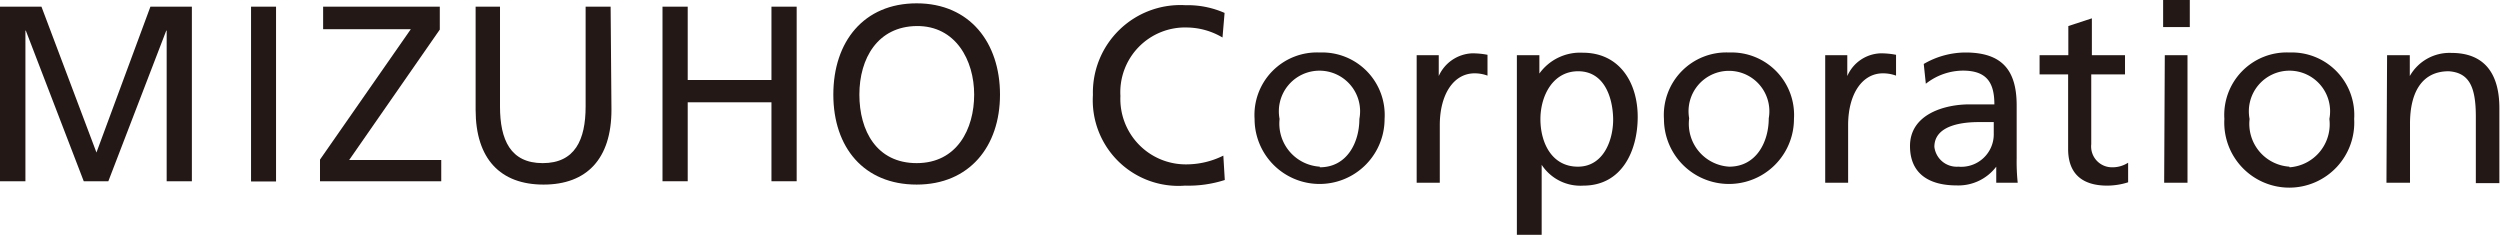
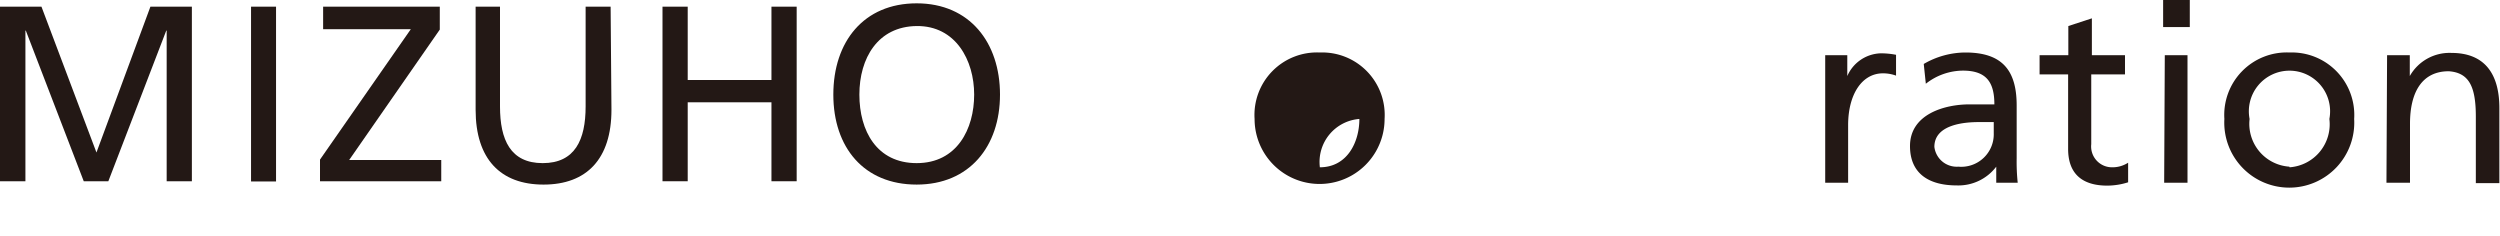
<svg xmlns="http://www.w3.org/2000/svg" width="120" height="11.32" viewBox="0 0 120 11.32">
  <defs>
    <style>.cls-1{fill:#231815;}</style>
  </defs>
  <g id="レイヤー_2" data-name="レイヤー 2">
    <g id="レイヤー_1-2" data-name="レイヤー 1">
-       <path class="cls-1" d="M58.68,1.8A3.42,3.42,0,0,0,57,1.32a3.11,3.11,0,0,0-3.22,3.29A3.14,3.14,0,0,0,56.9,7.89a4,4,0,0,0,1.82-.42l.07,1.17a5.7,5.7,0,0,1-1.91.27,4.11,4.11,0,0,1-4.42-4.35A4.2,4.2,0,0,1,56.9.25a4.39,4.39,0,0,1,1.88.37Z" />
-       <path class="cls-1" d="M63.35,2.52a3,3,0,0,1,3.11,3.19,3.12,3.12,0,1,1-6.24,0,3,3,0,0,1,3.13-3.19m0,5.51c1.32,0,1.9-1.21,1.9-2.32a1.95,1.95,0,1,0-3.83,0A2.07,2.07,0,0,0,63.35,8" />
-       <path class="cls-1" d="M68,2.65h1.06v1h0a1.84,1.84,0,0,1,1.6-1.09,3.79,3.79,0,0,1,.74.07v1a1.77,1.77,0,0,0-.62-.11c-1,0-1.67,1-1.67,2.49V8.77H68Z" />
-       <path class="cls-1" d="M72.81,2.65h1.08v.88h0a2.41,2.41,0,0,1,2.08-1c1.78,0,2.64,1.45,2.64,3.08S77.85,8.91,76,8.91a2.22,2.22,0,0,1-2-1h0v3.36H72.81Zm2.94.77c-1.22,0-1.81,1.19-1.81,2.3S74.47,8,75.74,8s1.72-1.36,1.69-2.35S77,3.42,75.75,3.42" />
-       <path class="cls-1" d="M83,2.52a3,3,0,0,1,3.11,3.19,3.12,3.12,0,1,1-6.24,0A3,3,0,0,1,83,2.52M83,8c1.32,0,1.9-1.21,1.9-2.32a1.94,1.94,0,1,0-3.82,0A2.06,2.06,0,0,0,83,8" />
+       <path class="cls-1" d="M63.35,2.52a3,3,0,0,1,3.11,3.19,3.12,3.12,0,1,1-6.24,0,3,3,0,0,1,3.13-3.19m0,5.51c1.32,0,1.9-1.21,1.9-2.32A2.07,2.07,0,0,0,63.35,8" />
      <path class="cls-1" d="M87.61,2.65h1.06v1h0a1.81,1.81,0,0,1,1.59-1.09,3.82,3.82,0,0,1,.75.07v1a1.82,1.82,0,0,0-.63-.11c-1,0-1.67,1-1.67,2.49V8.77H87.61Z" />
      <path class="cls-1" d="M92.34,3.07a4,4,0,0,1,2-.55c1.76,0,2.46.85,2.46,2.54V7.6a9.65,9.65,0,0,0,.05,1.17H95.82V8h0a2.28,2.28,0,0,1-1.9.9c-1.31,0-2.24-.55-2.24-1.89,0-1.54,1.68-2,2.85-2,.44,0,.75,0,1.2,0,0-1.07-.39-1.62-1.51-1.62a2.9,2.9,0,0,0-1.78.63ZM95.7,5.86c-.24,0-.48,0-.72,0-.62,0-2.13.09-2.13,1.19A1.08,1.08,0,0,0,94,8,1.56,1.56,0,0,0,95.7,6.4Z" />
      <path class="cls-1" d="M102,3.57h-1.62V6.92a1,1,0,0,0,1,1.11,1.38,1.38,0,0,0,.77-.22v.94a3.33,3.33,0,0,1-1,.16c-1.16,0-1.88-.53-1.88-1.76V3.57H97.9V2.65h1.38V1.25l1.13-.37V2.65H102Z" />
      <path class="cls-1" d="M105.11,1.3h-1.28V0h1.28Zm-1.2,1.35H105V8.77h-1.12Z" />
      <path class="cls-1" d="M109.89,2.52A3,3,0,0,1,113,5.71a3.12,3.12,0,1,1-6.23,0,3,3,0,0,1,3.13-3.19m0,5.51a2.07,2.07,0,0,0,1.91-2.32,1.95,1.95,0,1,0-3.83,0A2.06,2.06,0,0,0,109.89,8" />
      <path class="cls-1" d="M114.58,2.65h1.09v1h0a2.19,2.19,0,0,1,2-1.11c1.59,0,2.3,1,2.3,2.65v3.6h-1.13V5.6c0-1.42-.31-2.11-1.3-2.18-1.28,0-1.86,1-1.86,2.52V8.77h-1.13Z" />
      <polygon class="cls-1" points="0 0.32 1.99 0.32 4.63 7.32 7.22 0.32 9.21 0.32 9.21 8.7 8 8.7 8 1.47 7.98 1.47 5.2 8.7 4.02 8.7 1.24 1.47 1.22 1.47 1.22 8.7 0 8.7 0 0.32" />
      <rect class="cls-1" x="12.05" y="0.32" width="1.2" height="8.39" />
      <polygon class="cls-1" points="15.36 7.66 19.72 1.4 15.51 1.4 15.51 0.32 21.11 0.32 21.11 1.42 16.76 7.68 21.18 7.68 21.18 8.7 15.36 8.7 15.36 7.66" />
      <path class="cls-1" d="M29.35,5.27c0,2.36-1.19,3.59-3.26,3.59s-3.26-1.23-3.26-3.59V.32H24V5.11c0,1.6.5,2.72,2.05,2.72s2.06-1.12,2.06-2.72V.32h1.2Z" />
      <polygon class="cls-1" points="31.8 0.32 33.01 0.32 33.01 3.84 37.03 3.84 37.03 0.32 38.24 0.32 38.24 8.7 37.03 8.7 37.03 4.91 33.01 4.91 33.01 8.7 31.8 8.7 31.8 0.32" />
      <path class="cls-1" d="M44,.16c2.55,0,4,1.89,4,4.38s-1.47,4.32-4,4.32S40,7.08,40,4.54,41.46.16,44,.16m0,7.67c1.94,0,2.76-1.64,2.76-3.29S45.87,1.23,44,1.25,41.25,2.8,41.25,4.54,42.08,7.83,44,7.83" />
    </g>
  </g>
</svg>